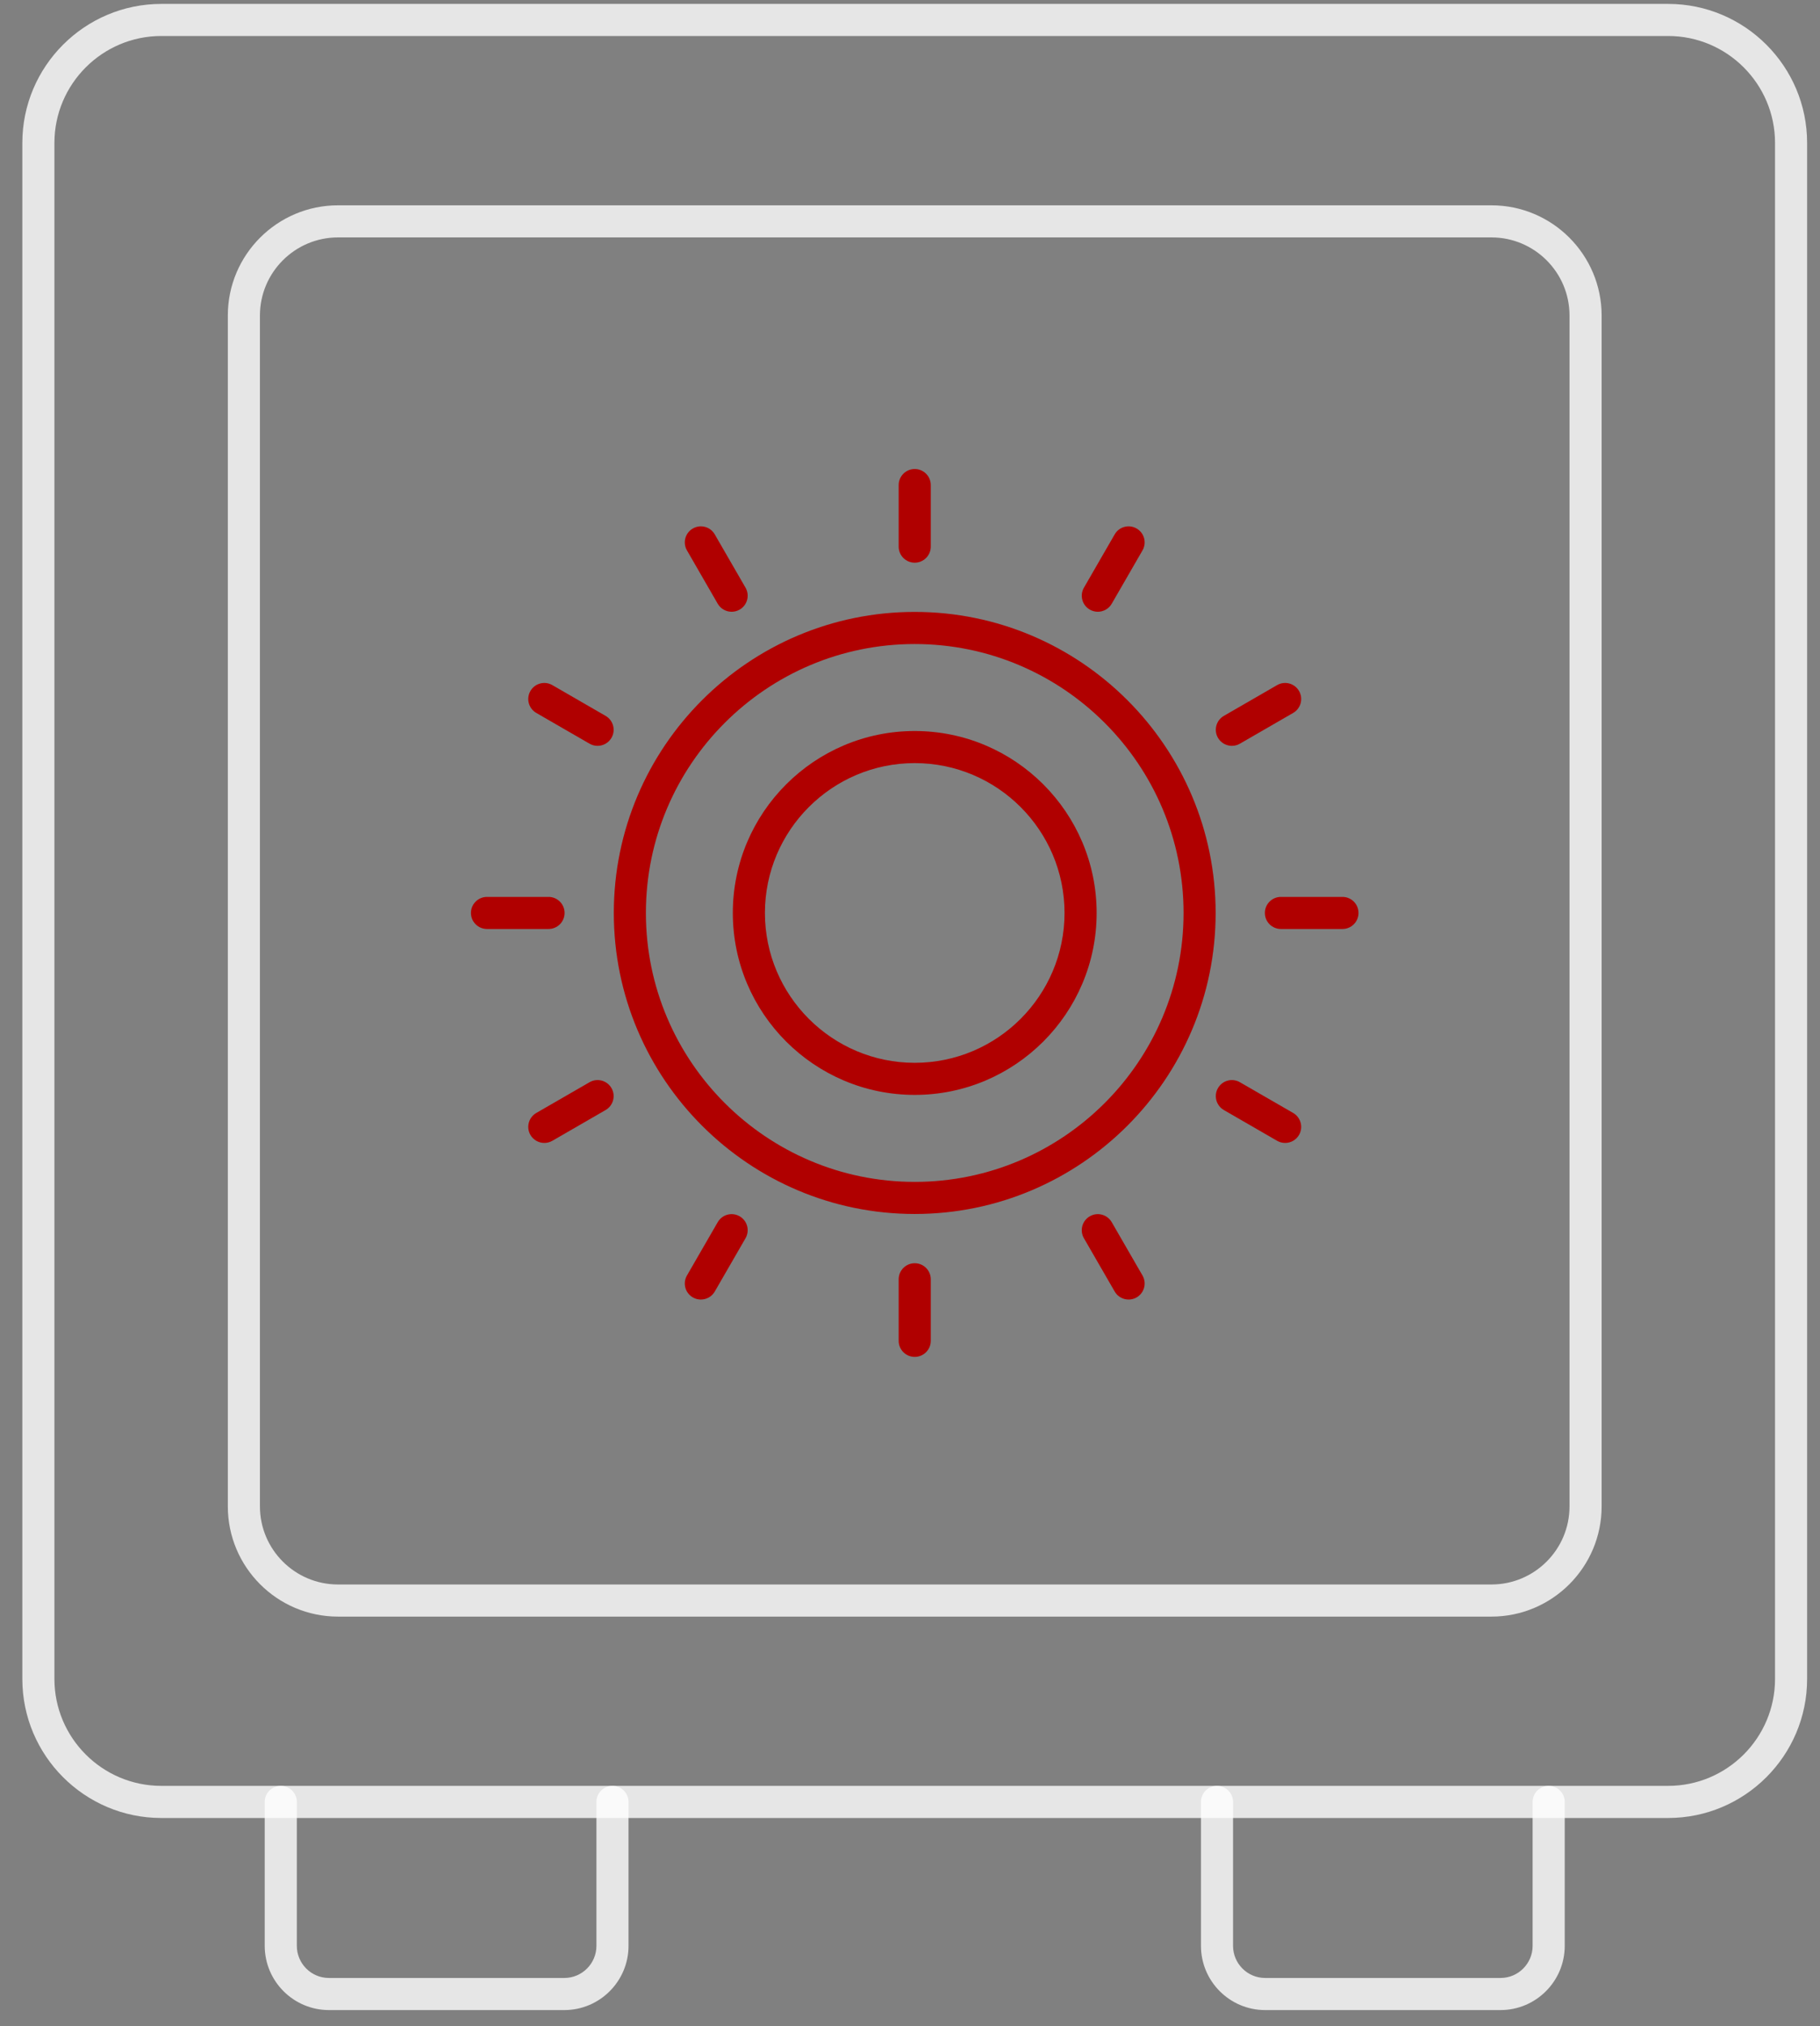
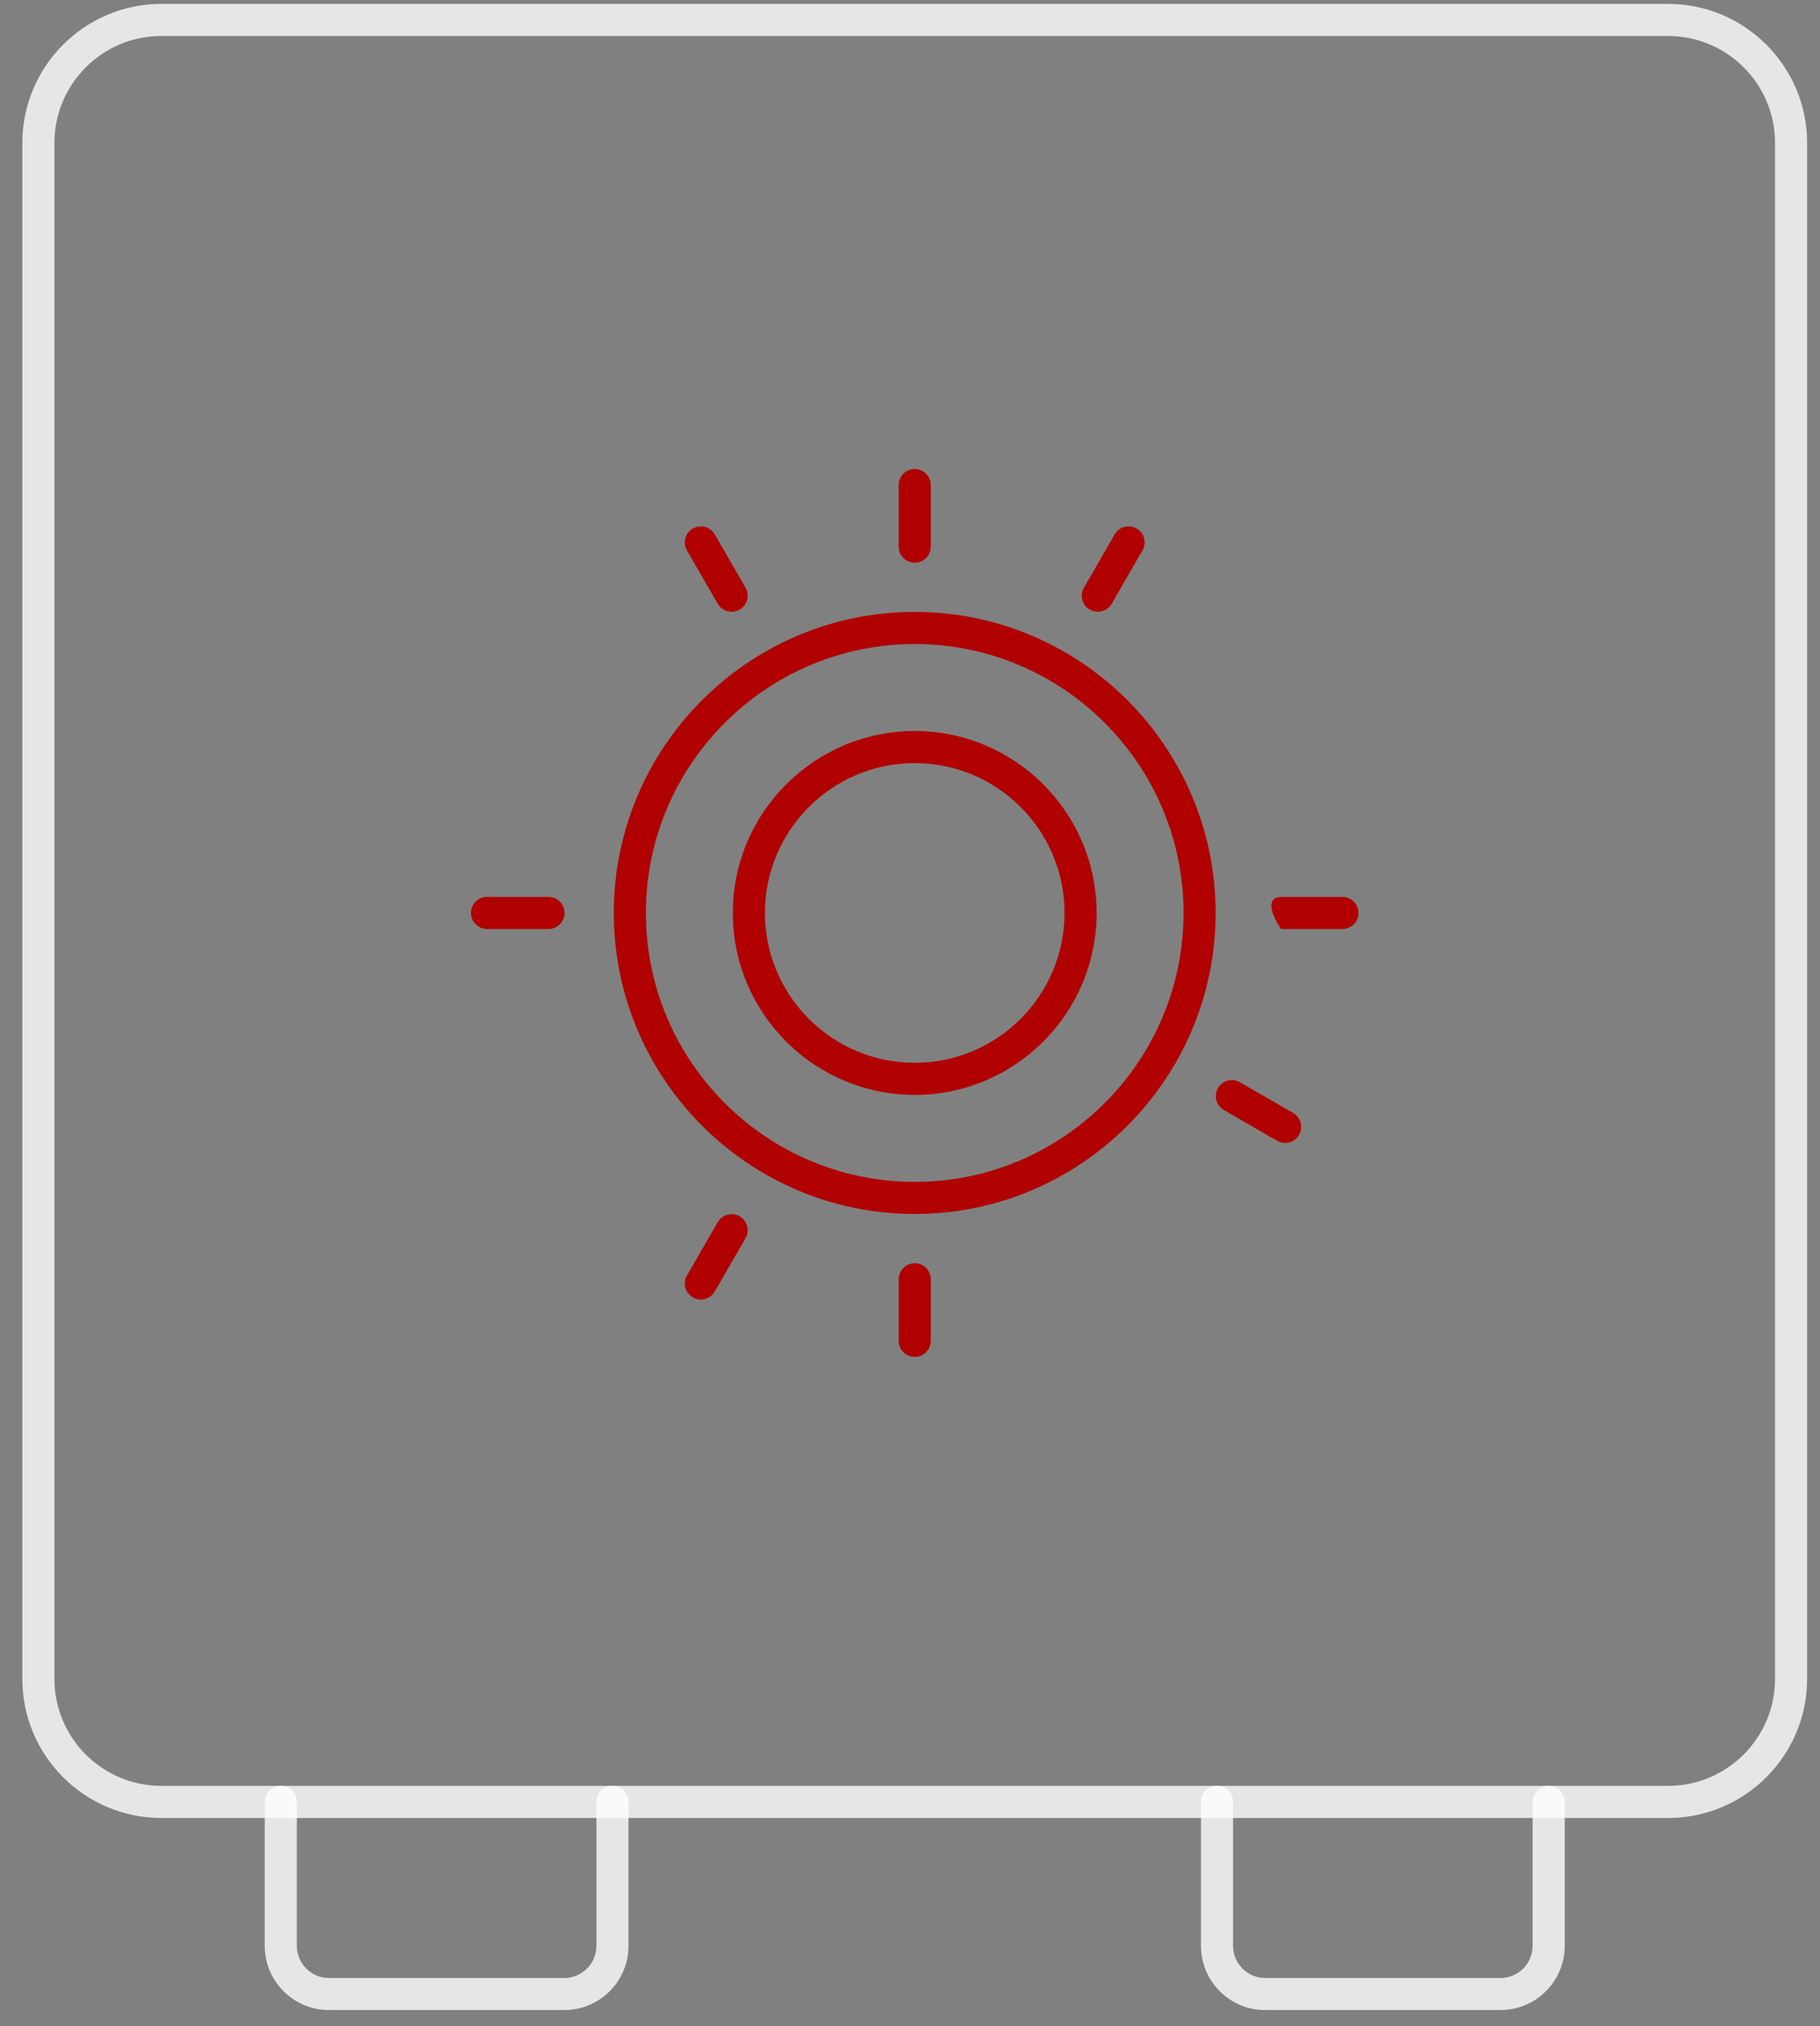
<svg xmlns="http://www.w3.org/2000/svg" width="62px" height="69px" viewBox="0 0 62 69" version="1.1">
  <rect x="0" y="0" width="62" height="69" fill="#808080" stroke="none" />
  <title>ic_safe</title>
  <desc>Created with Sketch.</desc>
  <g id="Page-1" stroke="none" stroke-width="1" fill="none" fill-rule="evenodd">
    <g id="ic_safe" fill-rule="nonzero">
      <path d="M56.827,61.91 L5.495,61.91 C2.885,61.91 0.761,59.786 0.761,57.176 L0.761,4.867 C0.761,2.257 2.885,0.133 5.495,0.133 L56.827,0.133 C59.437,0.133 61.561,2.257 61.561,4.867 L61.561,57.176 C61.561,59.786 59.437,61.91 56.827,61.91 L56.827,61.91 Z M5.495,1.226 C3.487,1.226 1.854,2.86 1.854,4.867 L1.854,57.176 C1.854,59.183 3.487,60.816 5.495,60.816 L56.827,60.816 C58.835,60.816 60.468,59.183 60.468,57.176 L60.468,4.867 C60.468,2.86 58.835,1.226 56.827,1.226 L5.495,1.226 L5.495,1.226 Z" id="Fill-1" fill-opacity="0.8" fill="#FFFFFF" />
-       <path d="M50.808,55.052 L11.514,55.052 C9.445,55.052 7.761,53.368 7.761,51.299 L7.761,10.744 C7.761,8.675 9.445,6.992 11.514,6.992 L50.808,6.992 C52.877,6.992 54.561,8.675 54.561,10.744 L54.561,51.299 C54.561,53.368 52.877,55.052 50.808,55.052 L50.808,55.052 Z M11.514,8.085 C10.048,8.085 8.855,9.278 8.855,10.744 L8.855,51.299 C8.855,52.766 10.048,53.958 11.514,53.958 L50.808,53.958 C52.274,53.958 53.467,52.766 53.467,51.299 L53.467,10.744 C53.467,9.278 52.274,8.085 50.808,8.085 L11.514,8.085 L11.514,8.085 Z" id="Fill-2" fill-opacity="0.8" fill="#FFFFFF" />
      <path d="M19.224,68.451 L11.205,68.451 C10,68.451 9.018,67.47 9.018,66.264 L9.018,61.363 C9.018,61.061 9.263,60.816 9.565,60.816 C9.867,60.816 10.112,61.061 10.112,61.363 L10.112,66.264 C10.112,66.867 10.602,67.358 11.205,67.358 L19.224,67.358 C19.827,67.358 20.318,66.867 20.318,66.264 L20.318,61.363 C20.318,61.061 20.562,60.816 20.864,60.816 C21.166,60.816 21.411,61.061 21.411,61.363 L21.411,66.264 C21.411,67.47 20.43,68.451 19.224,68.451" id="Fill-3" fill-opacity="0.8" fill="#FFFFFF" />
      <path d="M51.117,68.451 L43.098,68.451 C41.892,68.451 40.912,67.47 40.912,66.264 L40.912,61.363 C40.912,61.061 41.156,60.816 41.458,60.816 C41.76,60.816 42.005,61.061 42.005,61.363 L42.005,66.264 C42.005,66.867 42.495,67.358 43.098,67.358 L51.117,67.358 C51.72,67.358 52.21,66.867 52.21,66.264 L52.21,61.363 C52.21,61.061 52.455,60.816 52.757,60.816 C53.059,60.816 53.304,61.061 53.304,61.363 L53.304,66.264 C53.304,67.47 52.323,68.451 51.117,68.451" id="Fill-4" fill-opacity="0.8" fill="#FFFFFF" />
      <path d="M31.161,41.341 C25.508,41.341 20.91,36.742 20.91,31.09 C20.91,25.437 25.508,20.838 31.161,20.838 C36.814,20.838 41.412,25.437 41.412,31.09 C41.412,36.742 36.814,41.341 31.161,41.341 L31.161,41.341 Z M31.161,21.932 C26.111,21.932 22.003,26.04 22.003,31.09 C22.003,36.14 26.111,40.248 31.161,40.248 C36.211,40.248 40.319,36.14 40.319,31.09 C40.319,26.04 36.211,21.932 31.161,21.932 L31.161,21.932 Z" id="Fill-5" fill="#b00000" />
      <path d="M31.161,37.286 C27.744,37.286 24.964,34.507 24.964,31.09 C24.964,27.673 27.744,24.894 31.161,24.894 C34.578,24.894 37.358,27.673 37.358,31.09 C37.358,34.507 34.578,37.286 31.161,37.286 L31.161,37.286 Z M31.161,25.987 C28.347,25.987 26.058,28.276 26.058,31.09 C26.058,33.904 28.347,36.193 31.161,36.193 C33.975,36.193 36.264,33.904 36.264,31.09 C36.264,28.276 33.975,25.987 31.161,25.987 L31.161,25.987 Z" id="Fill-6" fill="#b00000" />
      <path d="M31.161,19.162 C30.859,19.162 30.614,18.917 30.614,18.615 L30.614,16.519 C30.614,16.217 30.859,15.972 31.161,15.972 C31.463,15.972 31.708,16.217 31.708,16.519 L31.708,18.615 C31.708,18.917 31.463,19.162 31.161,19.162" id="Fill-7" fill="#b00000" />
      <path d="M24.924,20.833 C24.735,20.833 24.551,20.735 24.45,20.56 L23.402,18.744 C23.251,18.483 23.34,18.148 23.602,17.998 C23.864,17.846 24.198,17.936 24.349,18.198 L25.397,20.013 C25.548,20.274 25.459,20.608 25.197,20.76 C25.111,20.809 25.017,20.833 24.924,20.833" id="Fill-8" fill="#b00000" />
-       <path d="M20.357,25.399 C20.264,25.399 20.17,25.376 20.084,25.326 L18.269,24.278 C18.008,24.127 17.918,23.793 18.069,23.531 C18.22,23.27 18.554,23.179 18.816,23.331 L20.631,24.379 C20.892,24.53 20.982,24.864 20.831,25.126 C20.729,25.301 20.546,25.399 20.357,25.399" id="Fill-9" fill="#b00000" />
      <path d="M18.686,31.636 L16.59,31.636 C16.288,31.636 16.043,31.392 16.043,31.09 C16.043,30.788 16.288,30.543 16.59,30.543 L18.686,30.543 C18.988,30.543 19.233,30.788 19.233,31.09 C19.233,31.392 18.988,31.636 18.686,31.636" id="Fill-10" fill="#b00000" />
-       <path d="M18.543,38.922 C18.354,38.922 18.17,38.824 18.069,38.649 C17.918,38.387 18.008,38.053 18.269,37.901 L20.084,36.854 C20.345,36.703 20.68,36.793 20.831,37.054 C20.982,37.316 20.892,37.65 20.631,37.801 L18.816,38.849 C18.729,38.899 18.635,38.922 18.543,38.922" id="Fill-11" fill="#b00000" />
      <path d="M23.875,44.255 C23.782,44.255 23.689,44.232 23.602,44.182 C23.34,44.031 23.251,43.697 23.402,43.435 L24.45,41.62 C24.601,41.359 24.934,41.268 25.197,41.42 C25.459,41.571 25.548,41.905 25.397,42.167 L24.349,43.982 C24.248,44.158 24.064,44.255 23.875,44.255" id="Fill-12" fill="#b00000" />
      <path d="M31.161,46.208 C30.859,46.208 30.614,45.963 30.614,45.661 L30.614,43.565 C30.614,43.263 30.859,43.018 31.161,43.018 C31.463,43.018 31.708,43.263 31.708,43.565 L31.708,45.661 C31.708,45.963 31.463,46.208 31.161,46.208" id="Fill-13" fill="#b00000" />
-       <path d="M38.447,44.255 C38.258,44.255 38.075,44.158 37.973,43.982 L36.925,42.167 C36.774,41.905 36.863,41.571 37.125,41.42 C37.386,41.268 37.721,41.359 37.872,41.62 L38.92,43.435 C39.071,43.697 38.982,44.031 38.72,44.182 C38.634,44.232 38.54,44.255 38.447,44.255" id="Fill-14" fill="#b00000" />
      <path d="M43.779,38.922 C43.687,38.922 43.593,38.899 43.506,38.849 L41.691,37.801 C41.43,37.65 41.34,37.316 41.491,37.054 C41.642,36.793 41.975,36.703 42.238,36.854 L44.053,37.901 C44.314,38.053 44.404,38.387 44.253,38.649 C44.152,38.824 43.968,38.922 43.779,38.922" id="Fill-15" fill="#b00000" />
-       <path d="M45.732,31.636 L43.636,31.636 C43.334,31.636 43.089,31.392 43.089,31.09 C43.089,30.788 43.334,30.543 43.636,30.543 L45.732,30.543 C46.034,30.543 46.279,30.788 46.279,31.09 C46.279,31.392 46.034,31.636 45.732,31.636" id="Fill-16" fill="#b00000" />
-       <path d="M41.965,25.399 C41.776,25.399 41.593,25.301 41.491,25.126 C41.34,24.864 41.43,24.53 41.691,24.379 L43.506,23.331 C43.768,23.179 44.102,23.27 44.253,23.531 C44.404,23.793 44.315,24.127 44.053,24.278 L42.238,25.326 C42.152,25.376 42.058,25.399 41.965,25.399" id="Fill-17" fill="#b00000" />
+       <path d="M45.732,31.636 L43.636,31.636 C43.089,30.788 43.334,30.543 43.636,30.543 L45.732,30.543 C46.034,30.543 46.279,30.788 46.279,31.09 C46.279,31.392 46.034,31.636 45.732,31.636" id="Fill-16" fill="#b00000" />
      <path d="M37.398,20.833 C37.305,20.833 37.211,20.809 37.125,20.76 C36.863,20.608 36.774,20.274 36.925,20.013 L37.973,18.198 C38.124,17.936 38.457,17.846 38.72,17.998 C38.982,18.148 39.071,18.483 38.92,18.744 L37.872,20.56 C37.771,20.735 37.587,20.833 37.398,20.833" id="Fill-18" fill="#b00000" />
    </g>
  </g>
</svg>